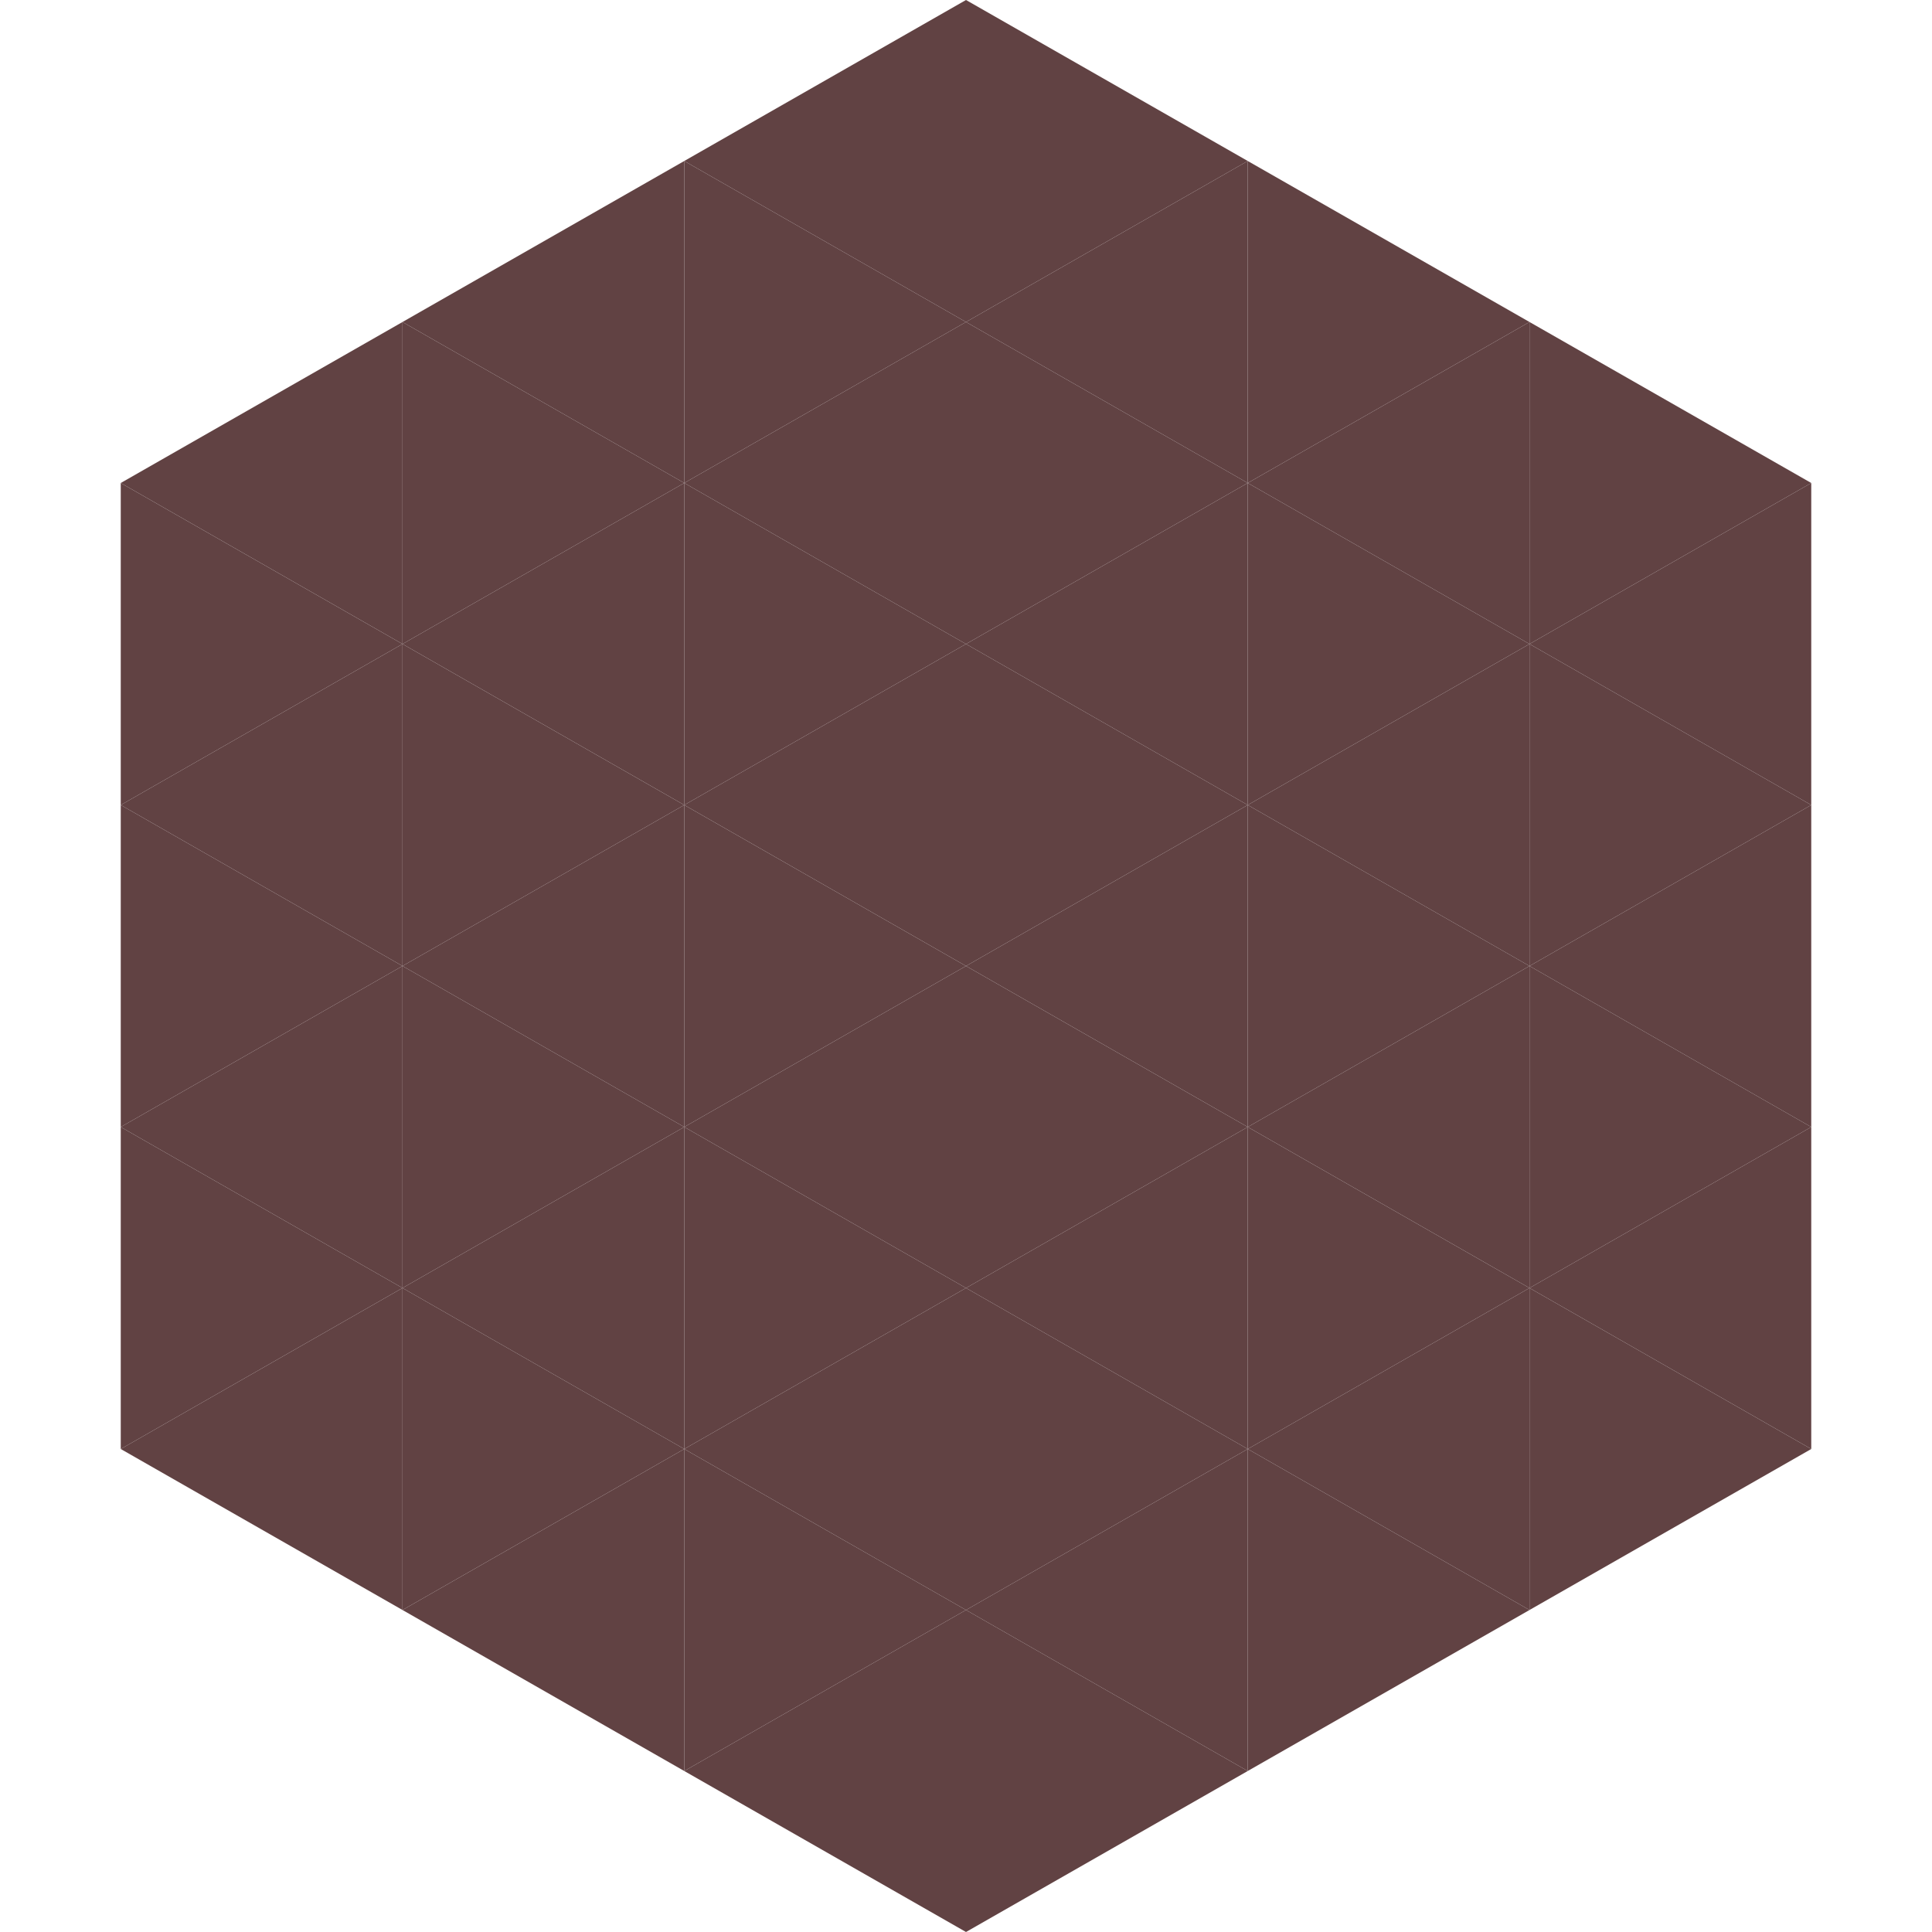
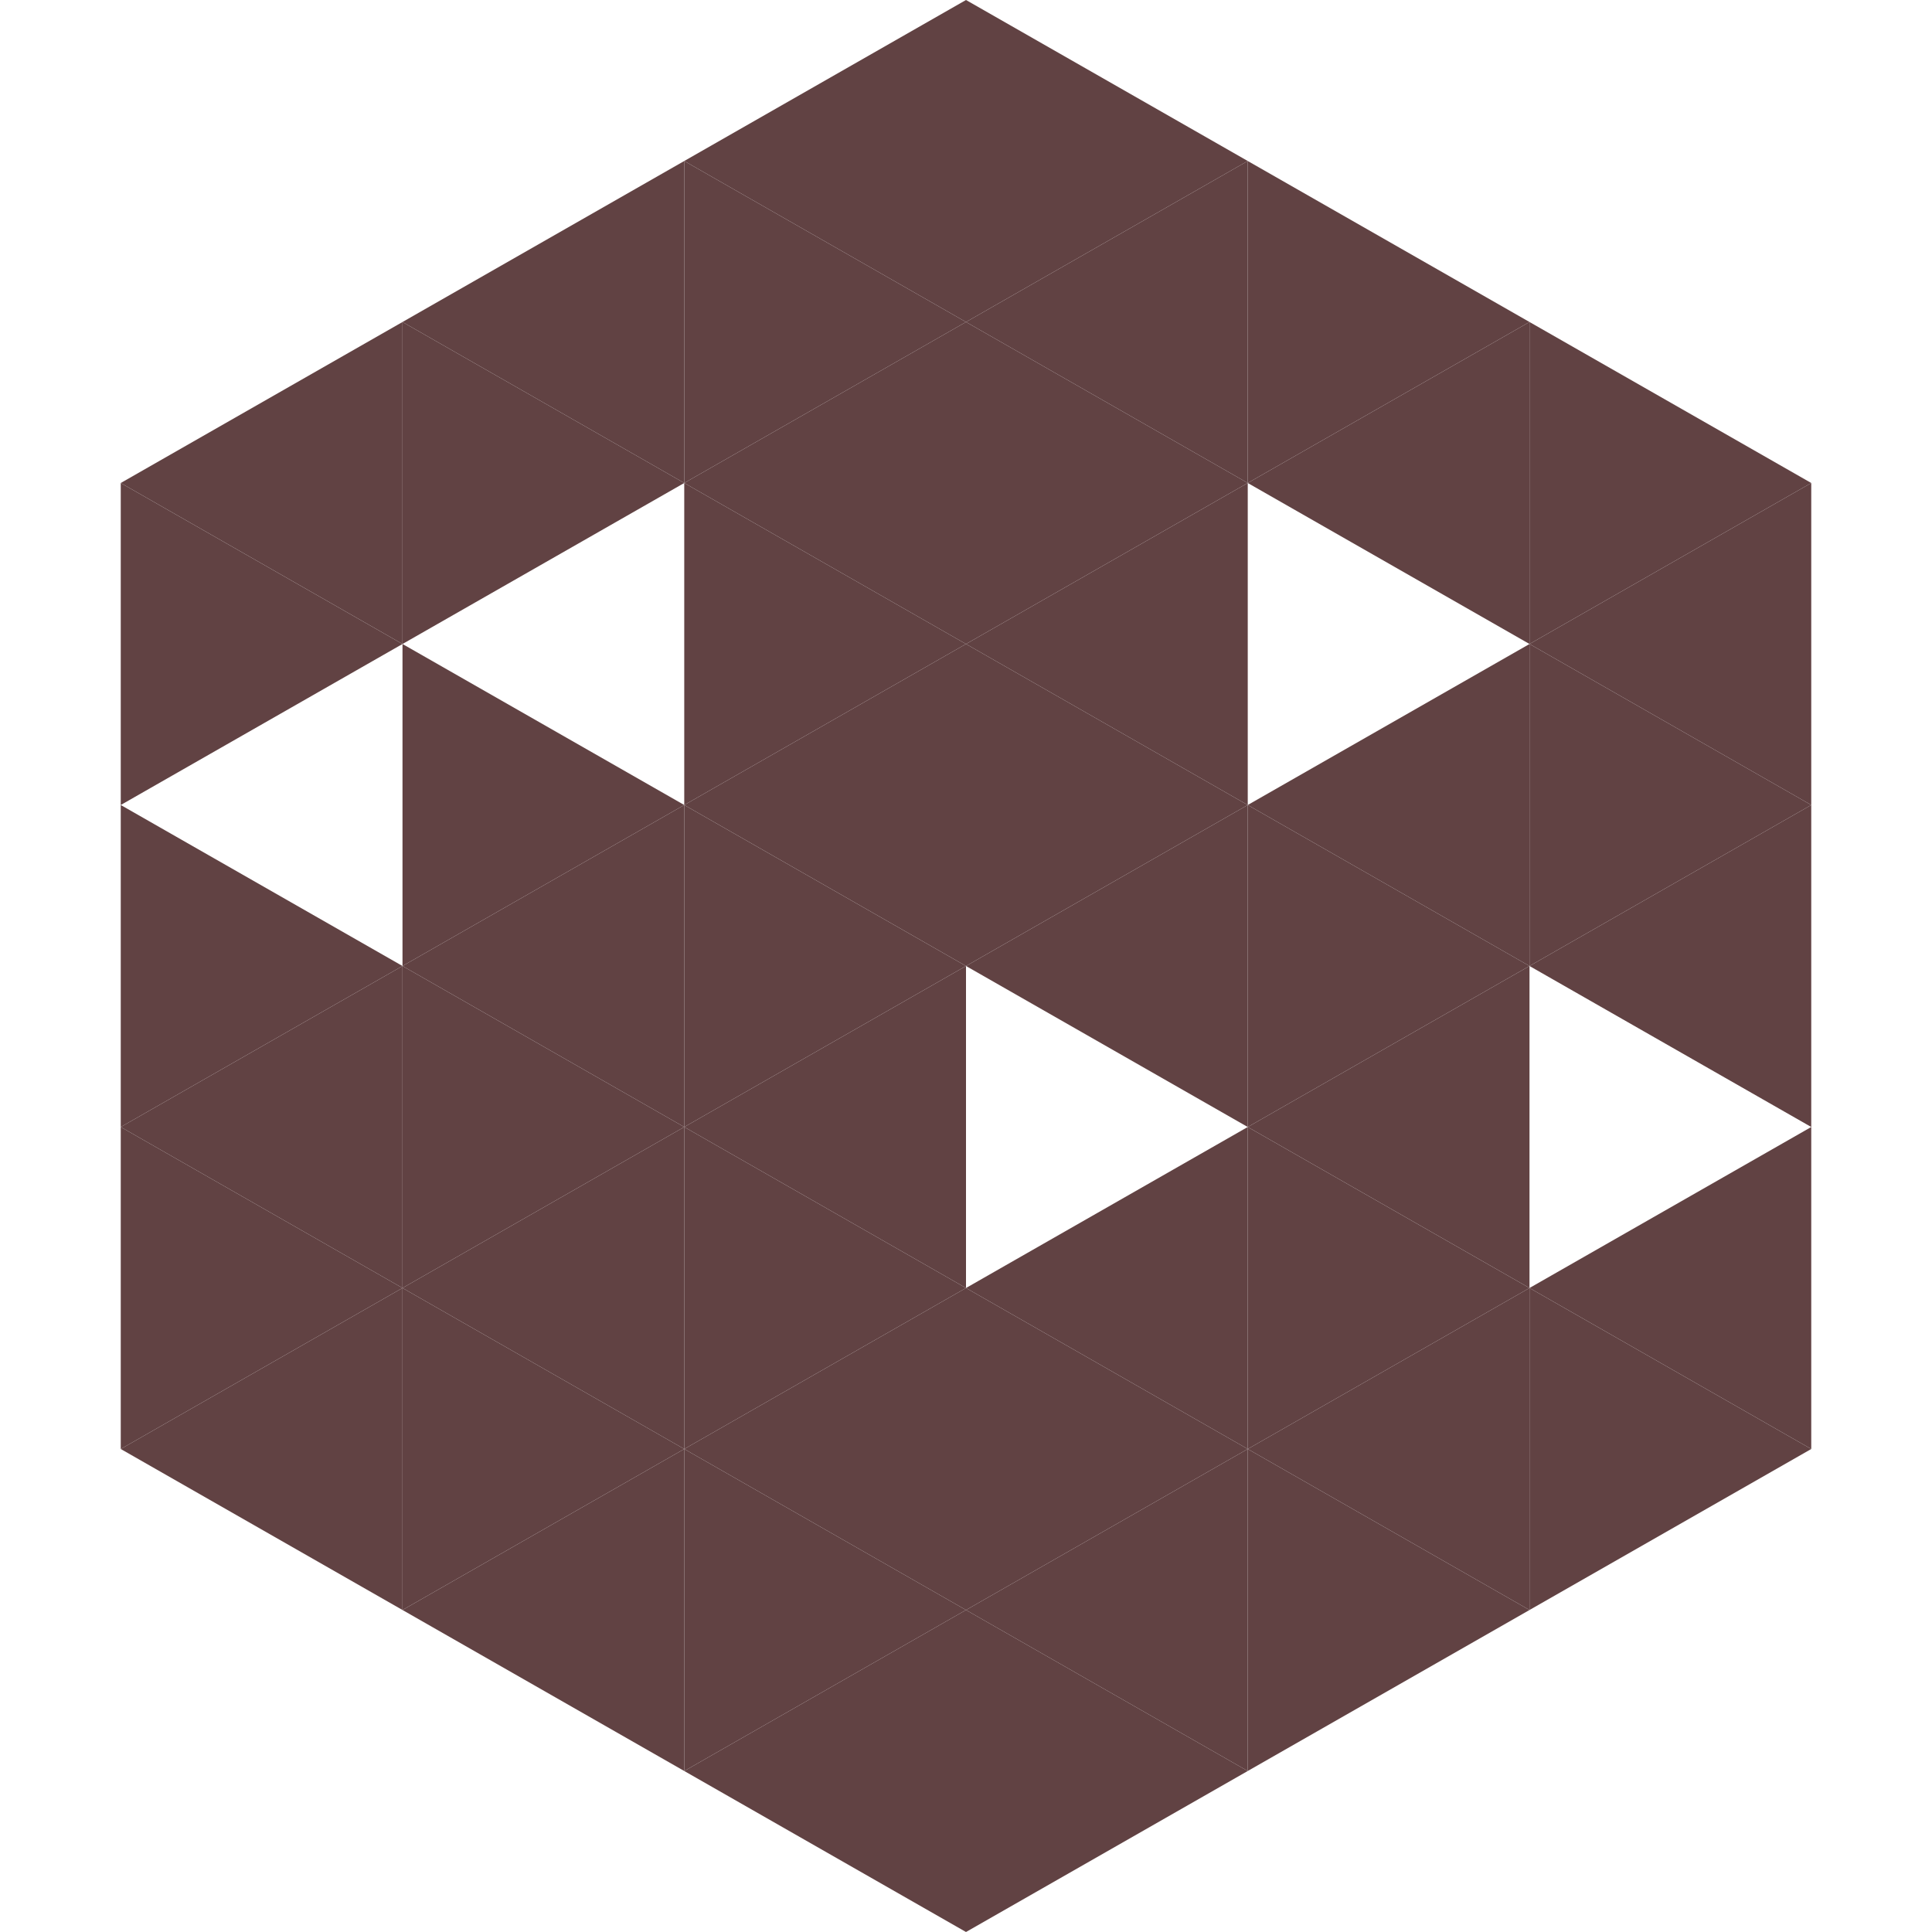
<svg xmlns="http://www.w3.org/2000/svg" width="240" height="240">
  <polygon points="50,40 15,60 50,80" style="fill:rgb(97,66,67)" />
  <polygon points="190,40 225,60 190,80" style="fill:rgb(97,66,67)" />
  <polygon points="15,60 50,80 15,100" style="fill:rgb(97,66,67)" />
  <polygon points="225,60 190,80 225,100" style="fill:rgb(97,66,67)" />
-   <polygon points="50,80 15,100 50,120" style="fill:rgb(97,66,67)" />
  <polygon points="190,80 225,100 190,120" style="fill:rgb(97,66,67)" />
  <polygon points="15,100 50,120 15,140" style="fill:rgb(97,66,67)" />
  <polygon points="225,100 190,120 225,140" style="fill:rgb(97,66,67)" />
  <polygon points="50,120 15,140 50,160" style="fill:rgb(97,66,67)" />
-   <polygon points="190,120 225,140 190,160" style="fill:rgb(97,66,67)" />
  <polygon points="15,140 50,160 15,180" style="fill:rgb(97,66,67)" />
  <polygon points="225,140 190,160 225,180" style="fill:rgb(97,66,67)" />
  <polygon points="50,160 15,180 50,200" style="fill:rgb(97,66,67)" />
  <polygon points="190,160 225,180 190,200" style="fill:rgb(97,66,67)" />
  <polygon points="15,180 50,200 15,220" style="fill:rgb(255,255,255); fill-opacity:0" />
  <polygon points="225,180 190,200 225,220" style="fill:rgb(255,255,255); fill-opacity:0" />
  <polygon points="50,0 85,20 50,40" style="fill:rgb(255,255,255); fill-opacity:0" />
  <polygon points="190,0 155,20 190,40" style="fill:rgb(255,255,255); fill-opacity:0" />
  <polygon points="85,20 50,40 85,60" style="fill:rgb(97,66,67)" />
  <polygon points="155,20 190,40 155,60" style="fill:rgb(97,66,67)" />
  <polygon points="50,40 85,60 50,80" style="fill:rgb(97,66,67)" />
  <polygon points="190,40 155,60 190,80" style="fill:rgb(97,66,67)" />
-   <polygon points="85,60 50,80 85,100" style="fill:rgb(97,66,67)" />
-   <polygon points="155,60 190,80 155,100" style="fill:rgb(97,66,67)" />
  <polygon points="50,80 85,100 50,120" style="fill:rgb(97,66,67)" />
  <polygon points="190,80 155,100 190,120" style="fill:rgb(97,66,67)" />
  <polygon points="85,100 50,120 85,140" style="fill:rgb(97,66,67)" />
  <polygon points="155,100 190,120 155,140" style="fill:rgb(97,66,67)" />
  <polygon points="50,120 85,140 50,160" style="fill:rgb(97,66,67)" />
  <polygon points="190,120 155,140 190,160" style="fill:rgb(97,66,67)" />
  <polygon points="85,140 50,160 85,180" style="fill:rgb(97,66,67)" />
  <polygon points="155,140 190,160 155,180" style="fill:rgb(97,66,67)" />
  <polygon points="50,160 85,180 50,200" style="fill:rgb(97,66,67)" />
  <polygon points="190,160 155,180 190,200" style="fill:rgb(97,66,67)" />
  <polygon points="85,180 50,200 85,220" style="fill:rgb(97,66,67)" />
  <polygon points="155,180 190,200 155,220" style="fill:rgb(97,66,67)" />
  <polygon points="120,0 85,20 120,40" style="fill:rgb(97,66,67)" />
  <polygon points="120,0 155,20 120,40" style="fill:rgb(97,66,67)" />
  <polygon points="85,20 120,40 85,60" style="fill:rgb(97,66,67)" />
  <polygon points="155,20 120,40 155,60" style="fill:rgb(97,66,67)" />
  <polygon points="120,40 85,60 120,80" style="fill:rgb(97,66,67)" />
  <polygon points="120,40 155,60 120,80" style="fill:rgb(97,66,67)" />
  <polygon points="85,60 120,80 85,100" style="fill:rgb(97,66,67)" />
  <polygon points="155,60 120,80 155,100" style="fill:rgb(97,66,67)" />
  <polygon points="120,80 85,100 120,120" style="fill:rgb(97,66,67)" />
  <polygon points="120,80 155,100 120,120" style="fill:rgb(97,66,67)" />
  <polygon points="85,100 120,120 85,140" style="fill:rgb(97,66,67)" />
  <polygon points="155,100 120,120 155,140" style="fill:rgb(97,66,67)" />
  <polygon points="120,120 85,140 120,160" style="fill:rgb(97,66,67)" />
-   <polygon points="120,120 155,140 120,160" style="fill:rgb(97,66,67)" />
  <polygon points="85,140 120,160 85,180" style="fill:rgb(97,66,67)" />
  <polygon points="155,140 120,160 155,180" style="fill:rgb(97,66,67)" />
  <polygon points="120,160 85,180 120,200" style="fill:rgb(97,66,67)" />
  <polygon points="120,160 155,180 120,200" style="fill:rgb(97,66,67)" />
  <polygon points="85,180 120,200 85,220" style="fill:rgb(97,66,67)" />
  <polygon points="155,180 120,200 155,220" style="fill:rgb(97,66,67)" />
  <polygon points="120,200 85,220 120,240" style="fill:rgb(97,66,67)" />
  <polygon points="120,200 155,220 120,240" style="fill:rgb(97,66,67)" />
  <polygon points="85,220 120,240 85,260" style="fill:rgb(255,255,255); fill-opacity:0" />
  <polygon points="155,220 120,240 155,260" style="fill:rgb(255,255,255); fill-opacity:0" />
</svg>